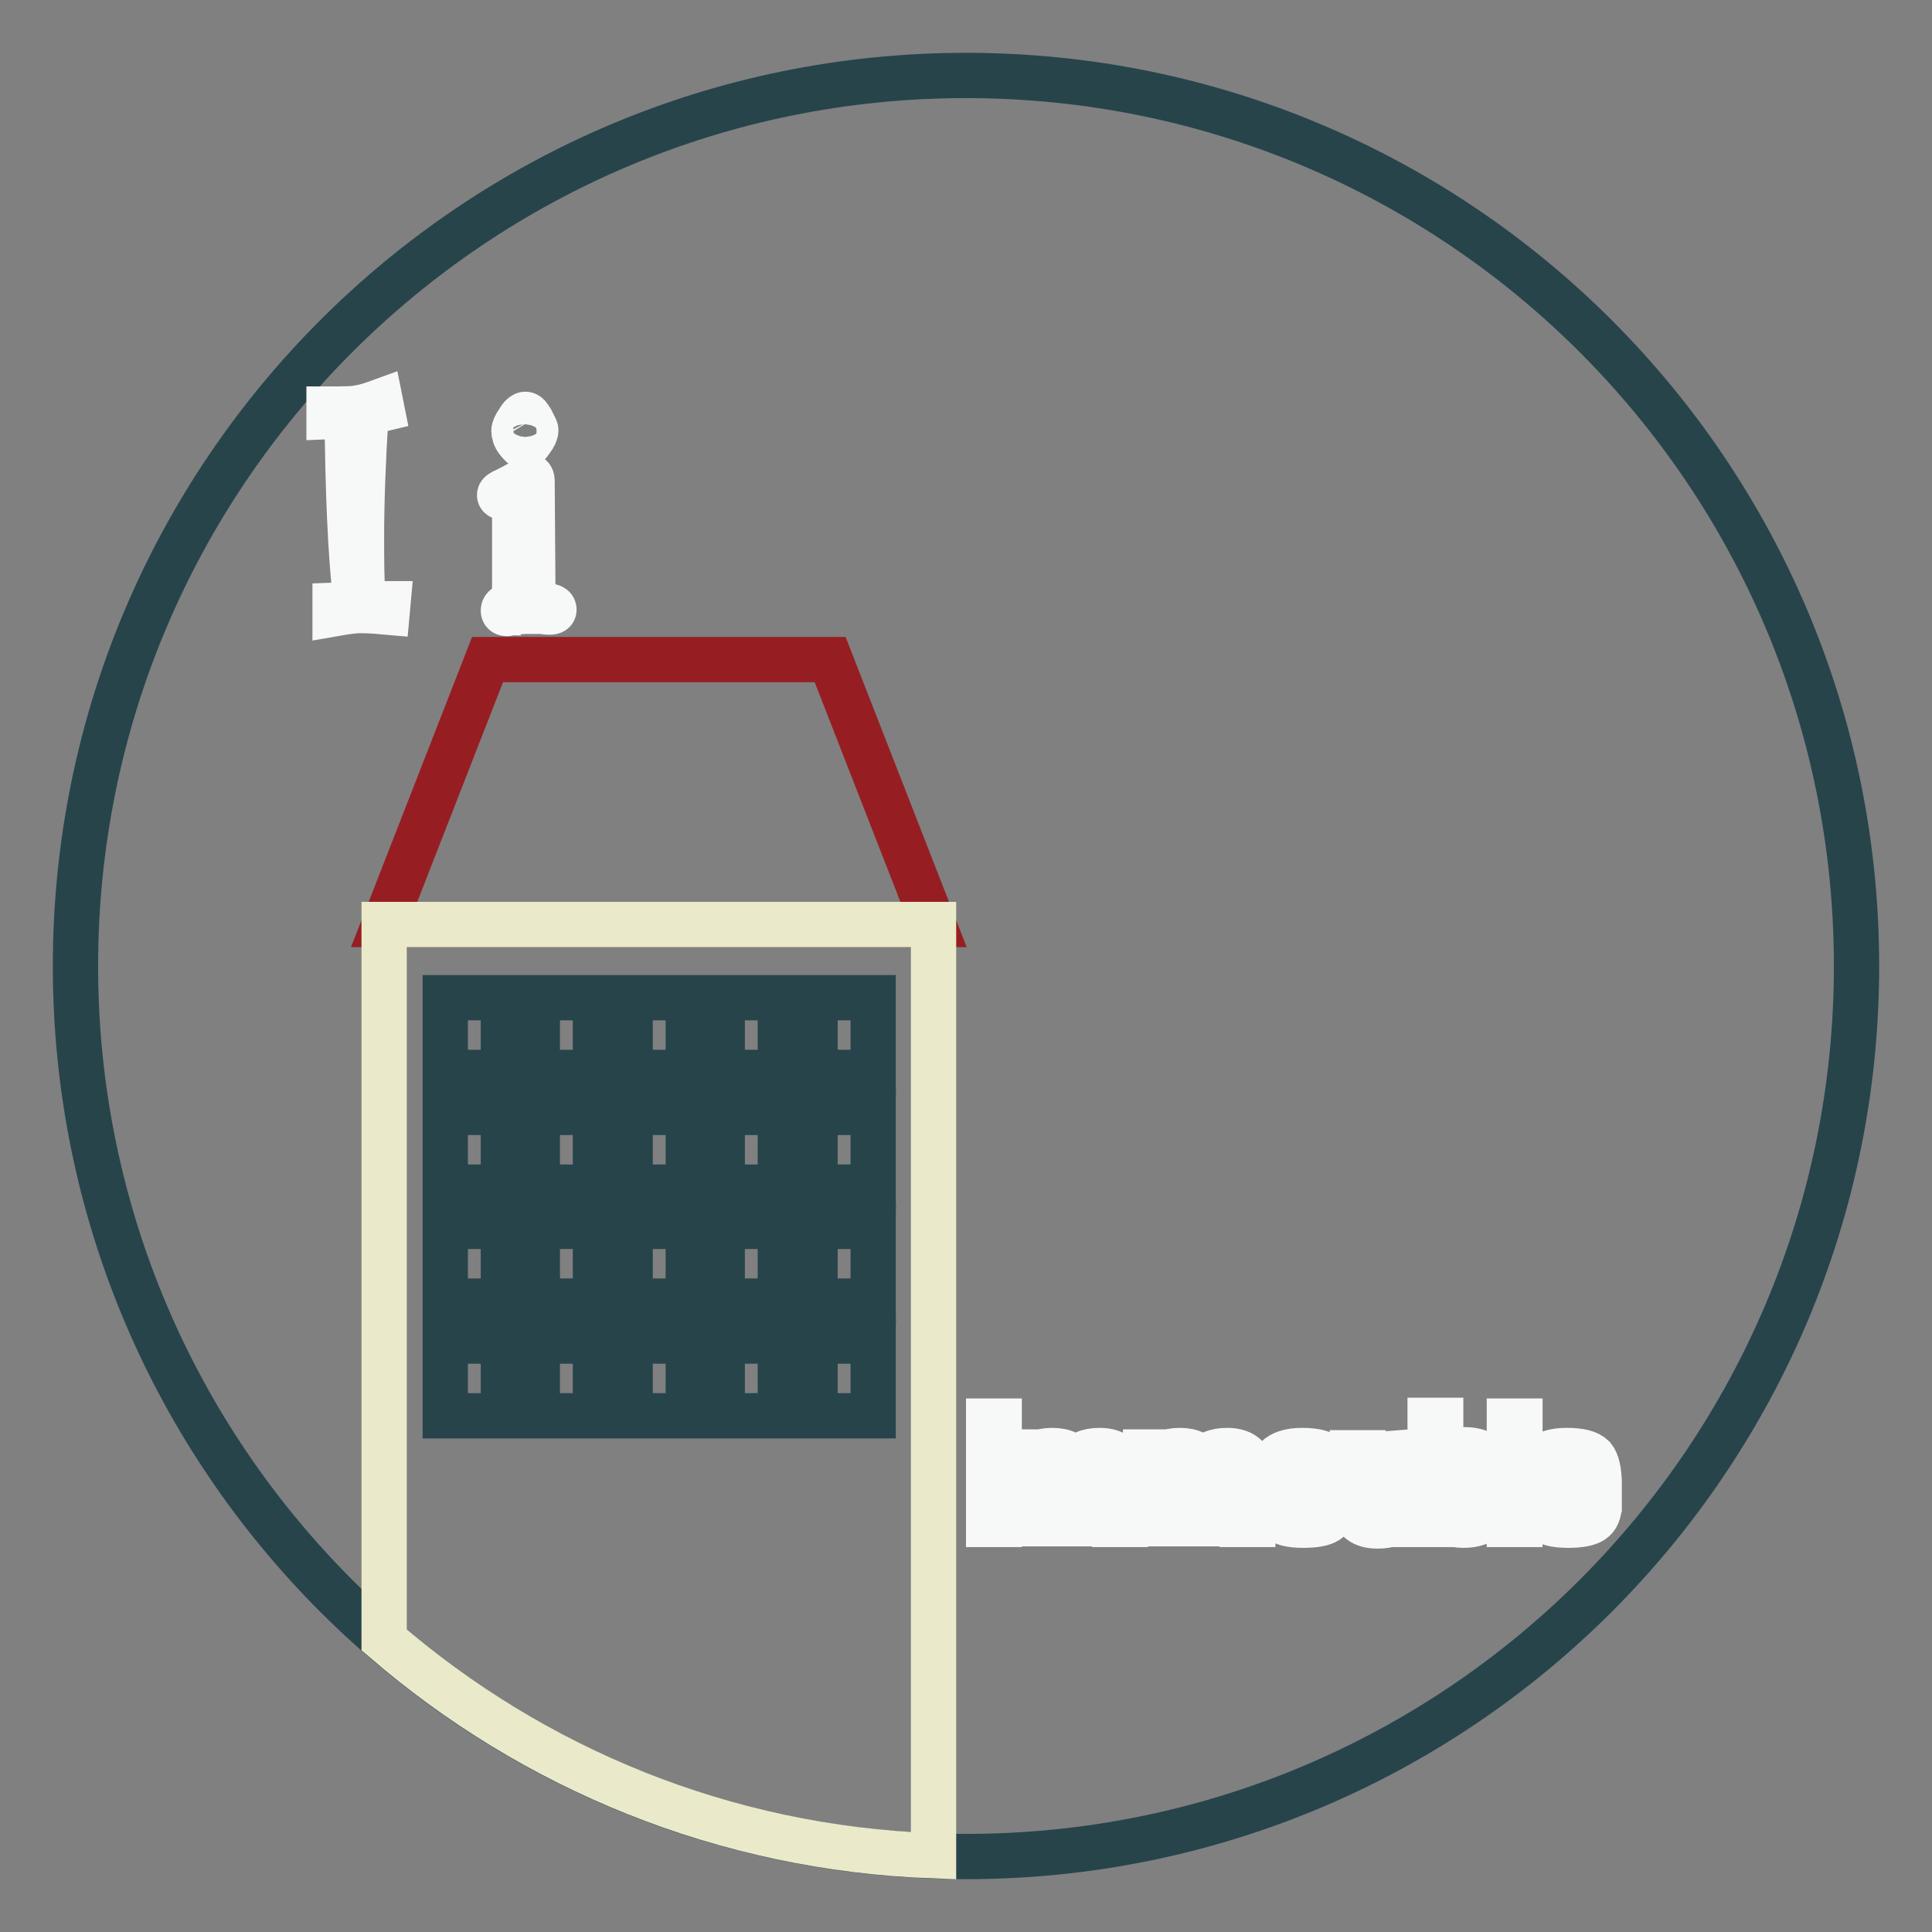
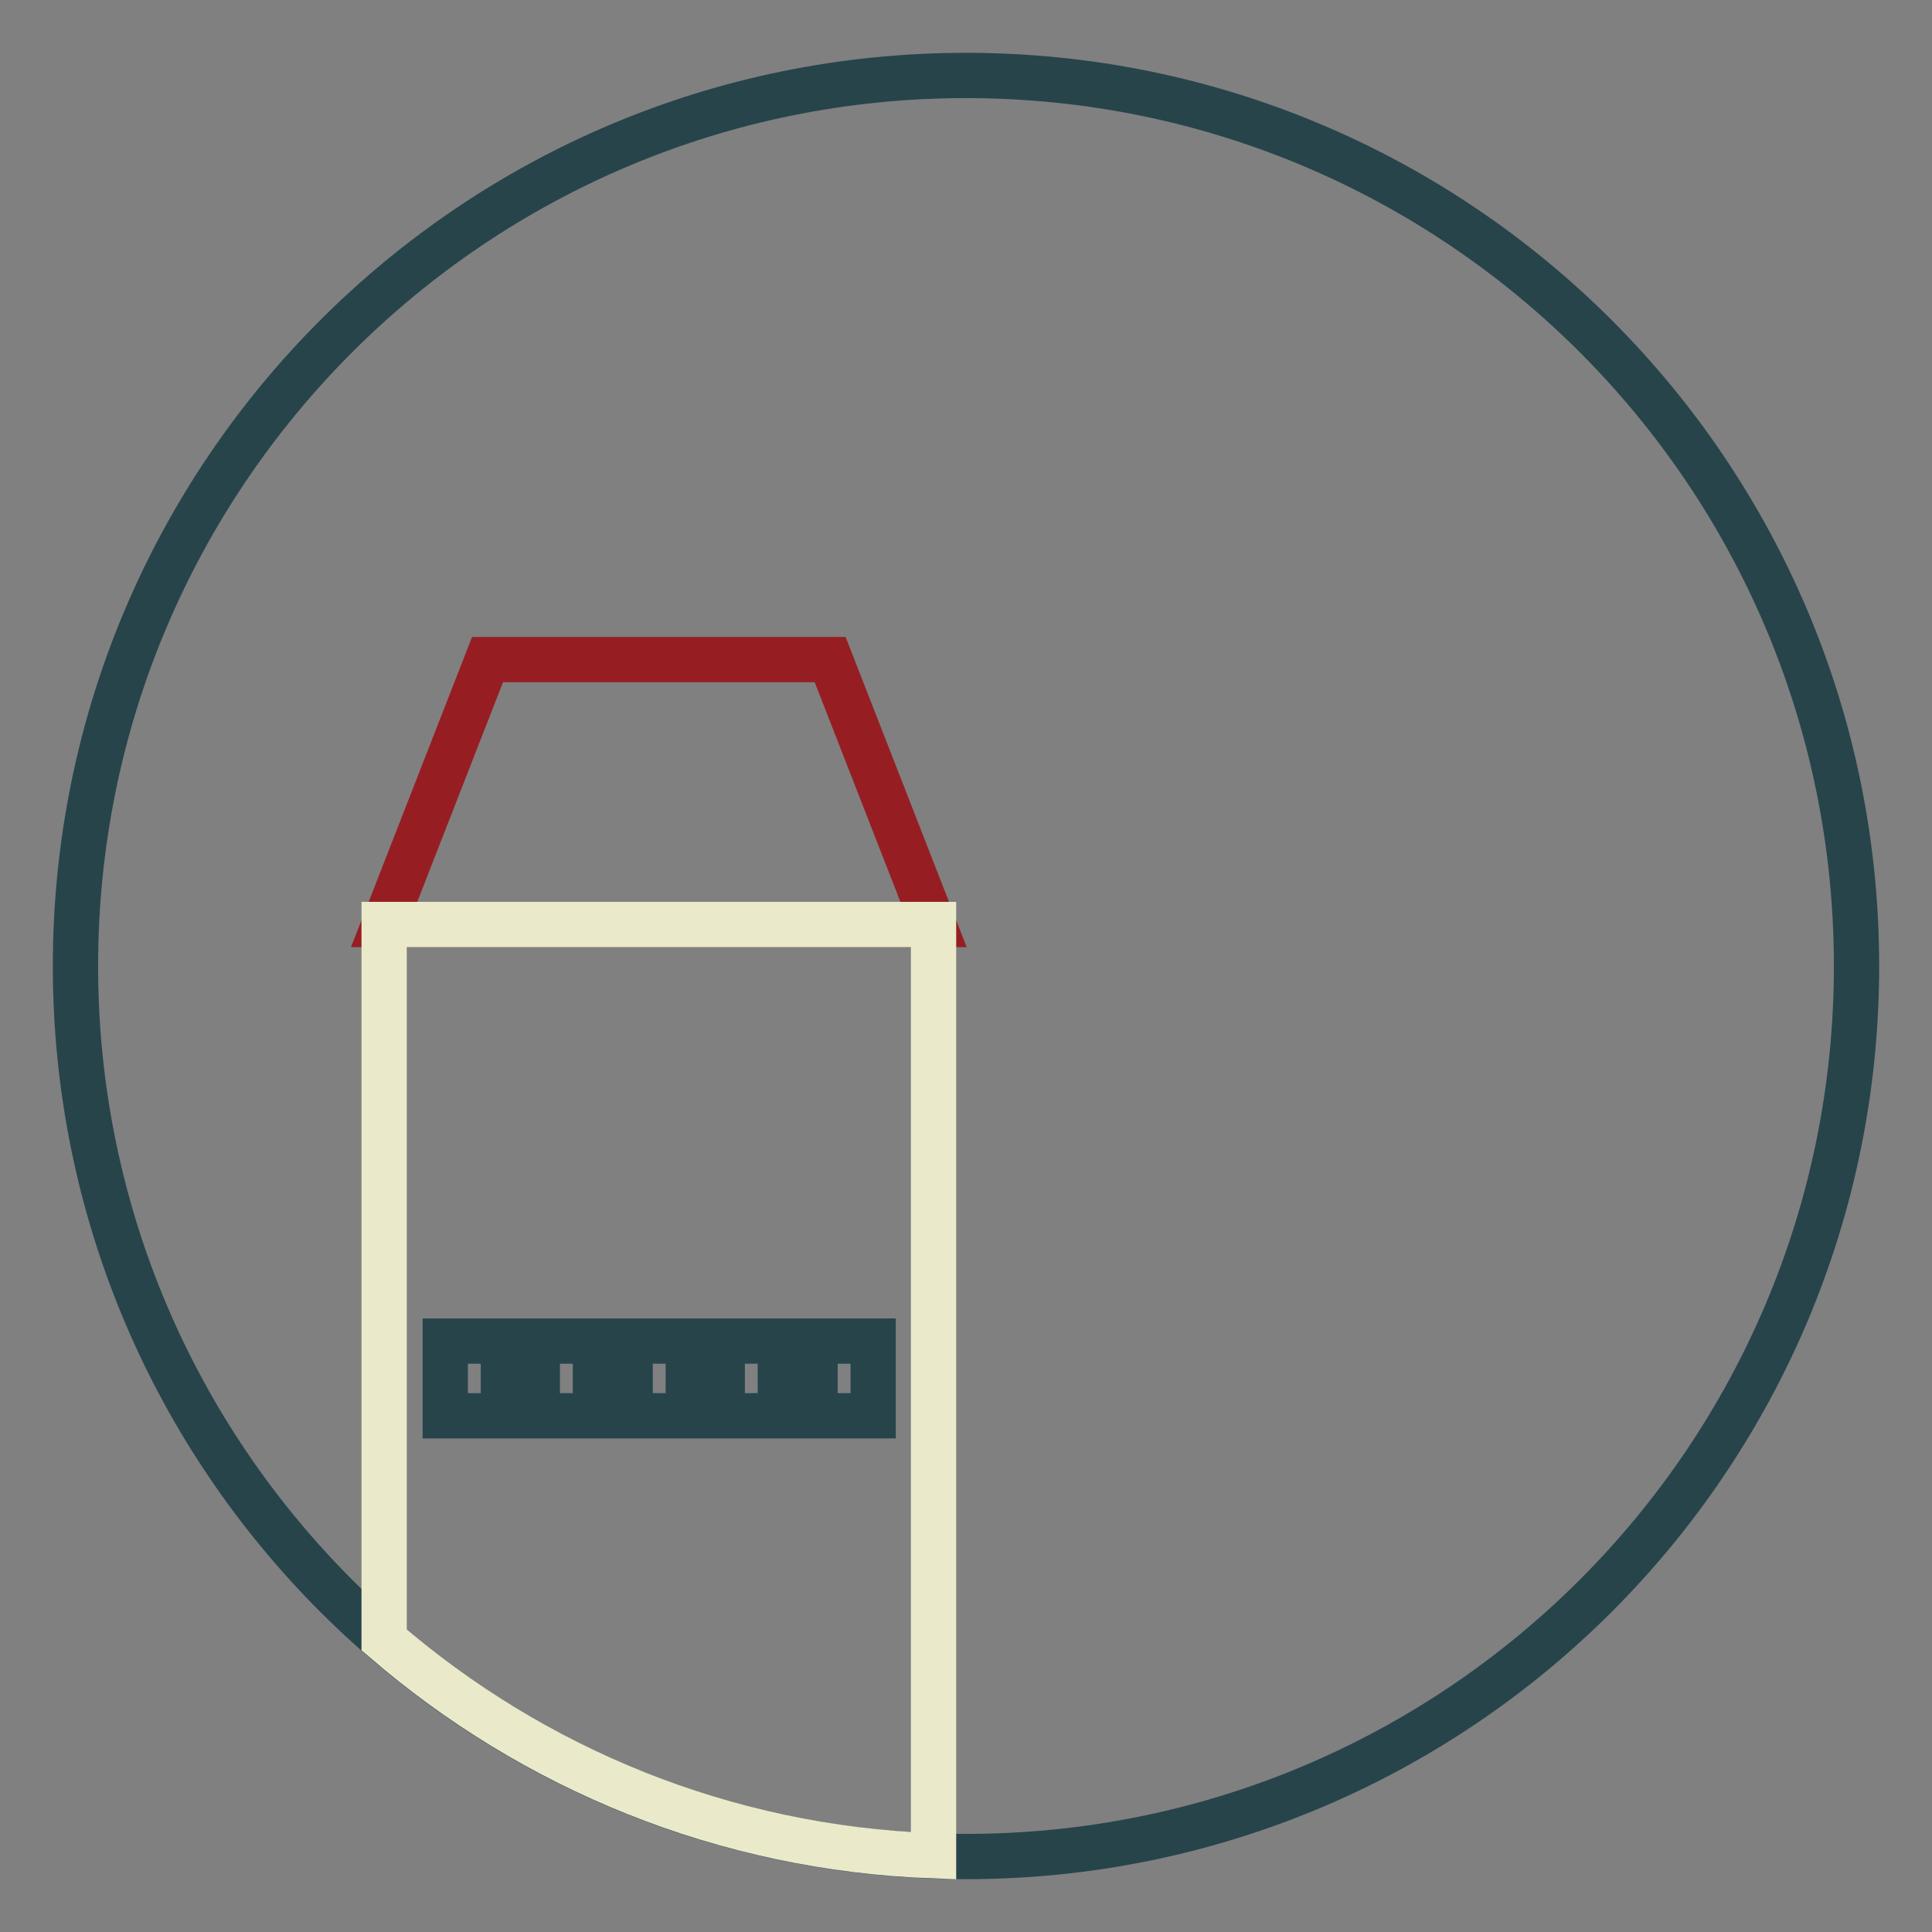
<svg xmlns="http://www.w3.org/2000/svg" version="1.1" x="0px" y="0px" viewBox="0 0 256 256" enable-background="new 0 0 256 256" xml:space="preserve">
  <rect x="0" y="0" width="256" height="256" fill="#808080" stroke="none" />
  <g>
    <path stroke-width="6" fill-opacity="0" stroke="#27444b" d="M10,128c0,65.2,52.8,118,118,118s118-52.8,118-118c0-65.2-52.8-118-118-118S10,62.8,10,128L10,128z" />
-     <path stroke-width="6" fill-opacity="0" stroke="#f7f9f9" d="M51.4,80l-0.1,1.1c-1.1-0.1-2.3-0.2-3.6-0.2c-0.5,0-1.6,0.1-3.3,0.4v-1.1l2.8-0.1c-0.8-6.9-1.1-15.2-1.2-25 l-2.4,0.1l0-1c2,0,3.3,0,4.1-0.2c0.7-0.1,1.6-0.4,2.7-0.8l0.2,1l-2.1,0.5c-0.4,6.3-0.6,11.8-0.6,16.4c0,2.8,0,5.7,0.2,8.7 C49,80,50.1,80,51.4,80z M70.6,77.6c0,1,0.1,1.6,0.3,2c0.2,0.3,0.5,0.6,1.1,0.6l0.8,0.1c0.4,0.1,0.6,0.2,0.6,0.5 c0,0.2-0.2,0.3-0.5,0.3c-0.2,0-0.5,0-1.1-0.1c-0.3,0-0.7,0-1.2,0l-1.1,0l-1.2,0.1c-0.2,0-0.4,0-0.5,0.1c-0.3,0-0.5,0.1-0.6,0.1 c-0.3,0-0.5-0.1-0.5-0.4c0-0.2,0.1-0.4,0.3-0.5l0.3-0.1c0.4-0.1,0.6-0.4,0.7-0.8c0.1-0.4,0.2-1,0.2-1.8v-9.1c0-1.1-0.1-1.9-0.3-2.2 c-0.2-0.3-0.6-0.5-1.1-0.5c-0.4,0-0.6-0.1-0.6-0.3c0-0.2,0.3-0.4,0.8-0.6c0.6-0.3,1.4-0.7,2.4-1.3l0.9-0.5c0.1,0,0.2,0.2,0.2,0.5 L70.6,77.6L70.6,77.6z M69.6,54.9c0.3,0,0.5,0.3,0.8,0.8l0.4,0.8c0.1,0.2,0.2,0.4,0.2,0.5c0,0.3-0.2,0.8-0.6,1.3 c-0.4,0.6-0.7,0.9-0.9,0.9c-0.2,0-0.5-0.3-0.9-0.8c-0.4-0.5-0.5-1-0.5-1.3c0-0.3,0.2-0.8,0.6-1.3C69,55.2,69.4,54.9,69.6,54.9z  M132.4,188.3v1.6H131v-1.6H132.4z M132.4,192.4v9.6H131v-9.6H132.4z M134.9,192.4h1.4l0,1.4l0,0c0.5-1.1,1.6-1.6,3.1-1.6 c1.6,0,2.6,0.5,3,1.6h0c0.6-1.1,1.7-1.6,3.3-1.6c2.2,0,3.4,1.1,3.4,3.5v6.3h-1.4v-6.4c0-0.8-0.1-1.4-0.5-1.7 c-0.3-0.3-0.9-0.5-1.7-0.5c-1.1,0-1.9,0.2-2.2,0.6c-0.4,0.4-0.6,1.2-0.6,2.4v5.5h-1.4v-6.3l0-0.4c0-1.2-0.7-1.9-2.1-1.9 c-1.9,0-2.9,1-2.9,3.1v5.5h-1.4L134.9,192.4L134.9,192.4z M151.8,192.4h1.4l0,1.4l0,0c0.5-1.1,1.6-1.6,3.1-1.6c1.6,0,2.6,0.5,3,1.6 h0c0.6-1.1,1.7-1.6,3.3-1.6c2.2,0,3.4,1.1,3.4,3.5v6.3h-1.4v-6.4c0-0.8-0.1-1.4-0.5-1.7c-0.3-0.3-0.9-0.5-1.7-0.5 c-1.1,0-1.9,0.2-2.2,0.6c-0.4,0.4-0.6,1.2-0.6,2.4v5.5h-1.4v-6.3l0-0.4c0-1.2-0.7-1.9-2.1-1.9c-1.9,0-2.9,1-2.9,3.1v5.5h-1.4V192.4 z M175.4,199h1.4v0.4c0,1-0.3,1.7-0.9,2.1c-0.6,0.4-1.7,0.6-3.2,0.6c-1.8,0-2.9-0.3-3.5-1c-0.5-0.6-0.8-2-0.8-4.1 c0-1.9,0.3-3.2,0.8-3.8c0.6-0.6,1.7-1,3.3-1c1.8,0,2.9,0.3,3.5,0.9c0.5,0.6,0.8,1.8,0.8,3.6v0.7H170c0,1.5,0.2,2.5,0.5,2.9 c0.3,0.4,1.1,0.6,2.3,0.6c1.1,0,1.9-0.1,2.2-0.3c0.3-0.2,0.5-0.6,0.5-1.3L175.4,199L175.4,199z M175.4,196.3v-0.5 c0-1-0.2-1.7-0.5-2s-1.1-0.5-2.2-0.5c-1.1,0-1.9,0.2-2.2,0.5s-0.5,1.2-0.5,2.4L175.4,196.3L175.4,196.3z M186.9,192.4v9.6h-1.4 l0.1-1.2l0,0c-0.5,1-1.5,1.4-3.1,1.4c-2.2,0-3.3-1.1-3.3-3.3v-6.4h1.4v6.4c0,0.9,0.1,1.5,0.4,1.7s0.9,0.4,1.7,0.4 c1.1,0,1.9-0.2,2.3-0.6c0.4-0.4,0.6-1.2,0.6-2.4v-5.5L186.9,192.4L186.9,192.4z M189.5,201.9v-13.7h1.4v5.3l0,0 c0.3-0.9,1.4-1.4,3.2-1.4c1.4,0,2.4,0.4,2.9,1.1c0.5,0.7,0.8,2.1,0.8,4c0,1.8-0.3,3.1-0.8,3.8c-0.6,0.7-1.6,1.1-3.1,1.1 c-1.5,0-2.5-0.5-3-1.3h0l0.1,1.2H189.5L189.5,201.9z M193.7,193.4c-1.1,0-1.8,0.2-2.2,0.7c-0.4,0.5-0.6,1.4-0.6,2.8 c0,1.7,0.2,2.8,0.5,3.3c0.3,0.5,1.1,0.7,2.3,0.7c1,0,1.7-0.2,2-0.7c0.3-0.5,0.5-1.5,0.5-3c0-1.6-0.2-2.6-0.5-3.1 C195.5,193.6,194.8,193.4,193.7,193.4z M201.4,188.3v13.7H200v-13.7H201.4z M210.5,199h1.4v0.4c0,1-0.3,1.7-0.9,2.1 c-0.6,0.4-1.7,0.6-3.2,0.6c-1.8,0-2.9-0.3-3.5-1c-0.6-0.6-0.8-2-0.8-4.1c0-1.9,0.3-3.2,0.8-3.8c0.5-0.6,1.6-1,3.3-1 c1.8,0,2.9,0.3,3.5,0.9c0.5,0.6,0.8,1.8,0.8,3.6v0.7H205c0,1.5,0.2,2.5,0.5,2.9c0.3,0.4,1.1,0.6,2.3,0.6c1.1,0,1.9-0.1,2.2-0.3 c0.3-0.2,0.5-0.6,0.5-1.3L210.5,199L210.5,199z M210.5,196.3v-0.5c0-1-0.2-1.7-0.5-2c-0.3-0.3-1.1-0.5-2.2-0.5 c-1.1,0-1.9,0.2-2.2,0.5c-0.3,0.4-0.5,1.2-0.5,2.4L210.5,196.3L210.5,196.3z" />
-     <path stroke-width="6" fill-opacity="0" stroke="#961e23" d="M123.7,122.5H50.9l13.7-35.1H110L123.7,122.5z" />
+     <path stroke-width="6" fill-opacity="0" stroke="#961e23" d="M123.7,122.5H50.9l13.7-35.1H110z" />
    <path stroke-width="6" fill-opacity="0" stroke="#eaeaca" d="M50.9,217.3c19.7,17,45,27.6,72.8,28.6V122.5H50.9V217.3z" />
-     <path stroke-width="6" fill-opacity="0" stroke="#27444b" d="M59,132.2h7.7v9.9H59V132.2z M71.2,132.2h7.7v9.9h-7.7V132.2z M83.5,132.2h7.7v9.9h-7.7V132.2z M95.7,132.2 h7.7v9.9h-7.7V132.2z M108,132.2h7.7v9.9H108V132.2z" />
-     <path stroke-width="6" fill-opacity="0" stroke="#27444b" d="M59,147.4h7.7v9.9H59V147.4z M71.2,147.4h7.7v9.9h-7.7V147.4z M83.5,147.4h7.7v9.9h-7.7V147.4z M95.7,147.4 h7.7v9.9h-7.7V147.4z M108,147.4h7.7v9.9H108V147.4z" />
-     <path stroke-width="6" fill-opacity="0" stroke="#27444b" d="M59,162.5h7.7v9.9H59V162.5z M71.2,162.5h7.7v9.9h-7.7V162.5z M83.5,162.5h7.7v9.9h-7.7V162.5z M95.7,162.5 h7.7v9.9h-7.7V162.5z M108,162.5h7.7v9.9H108V162.5z" />
    <path stroke-width="6" fill-opacity="0" stroke="#27444b" d="M59,177.7h7.7v9.9H59V177.7z M71.2,177.7h7.7v9.9h-7.7V177.7z M83.5,177.7h7.7v9.9h-7.7V177.7z M95.7,177.7 h7.7v9.9h-7.7V177.7z M108,177.7h7.7v9.9H108V177.7z" />
  </g>
</svg>